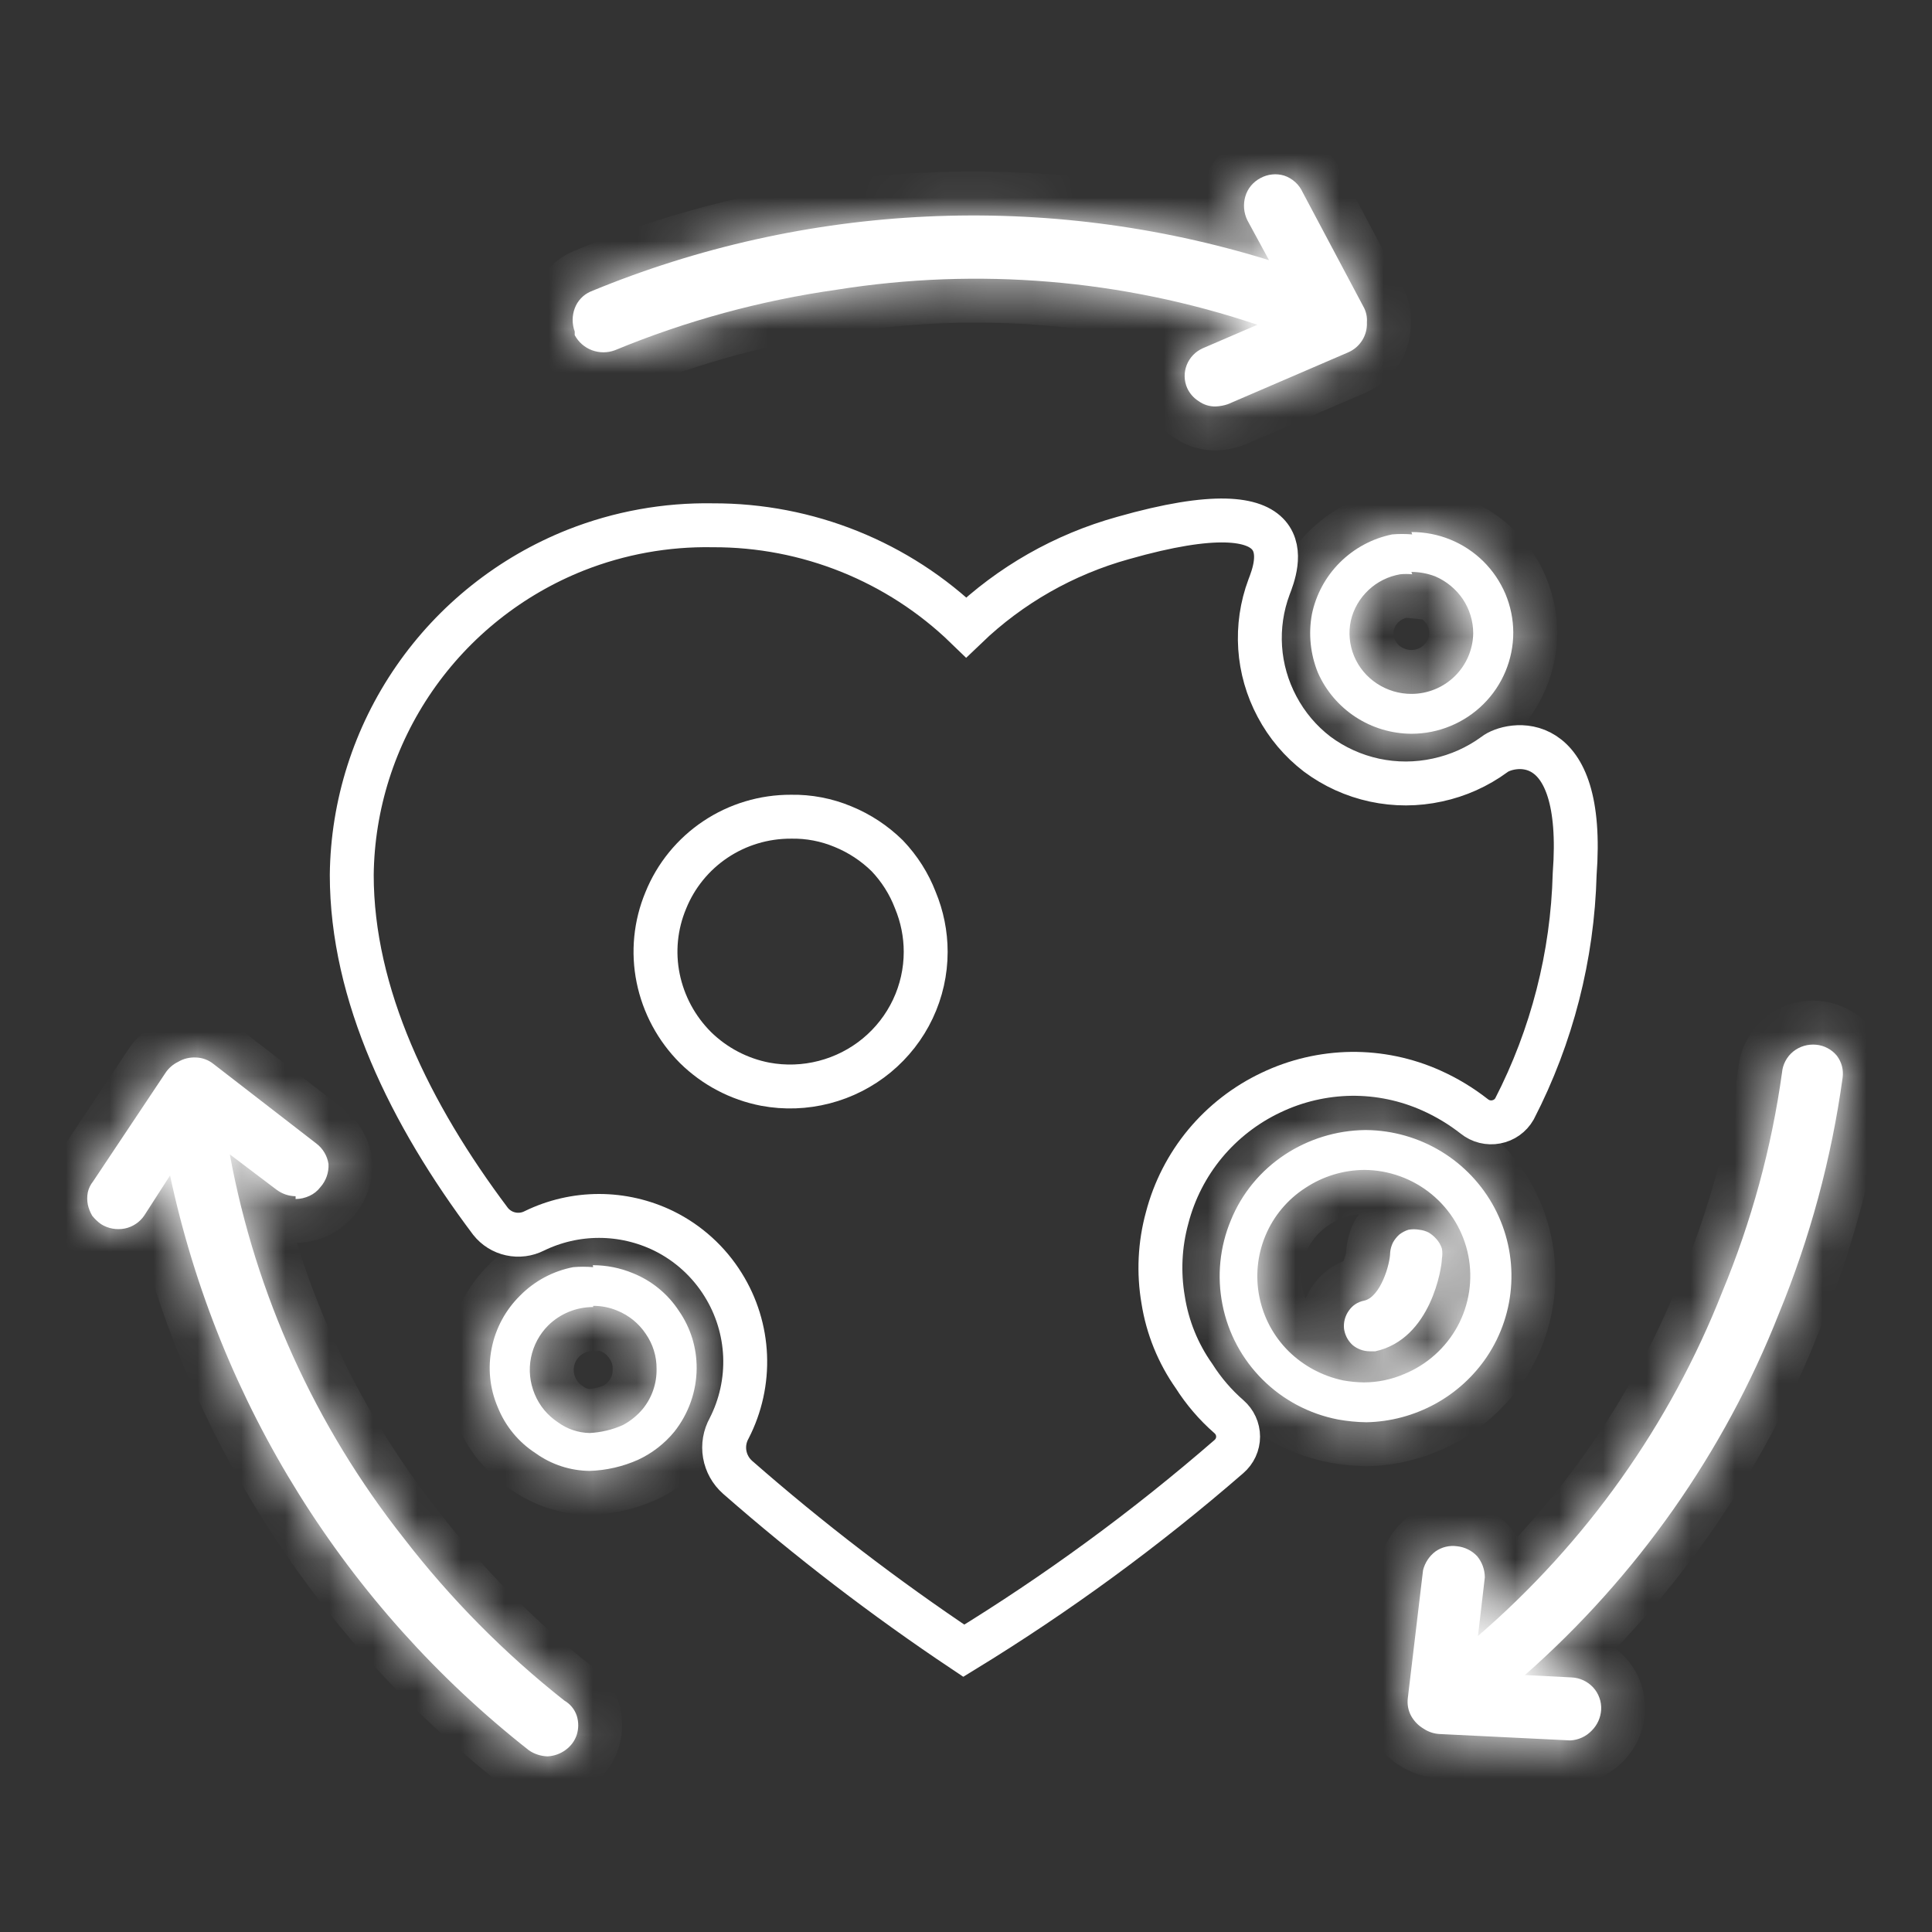
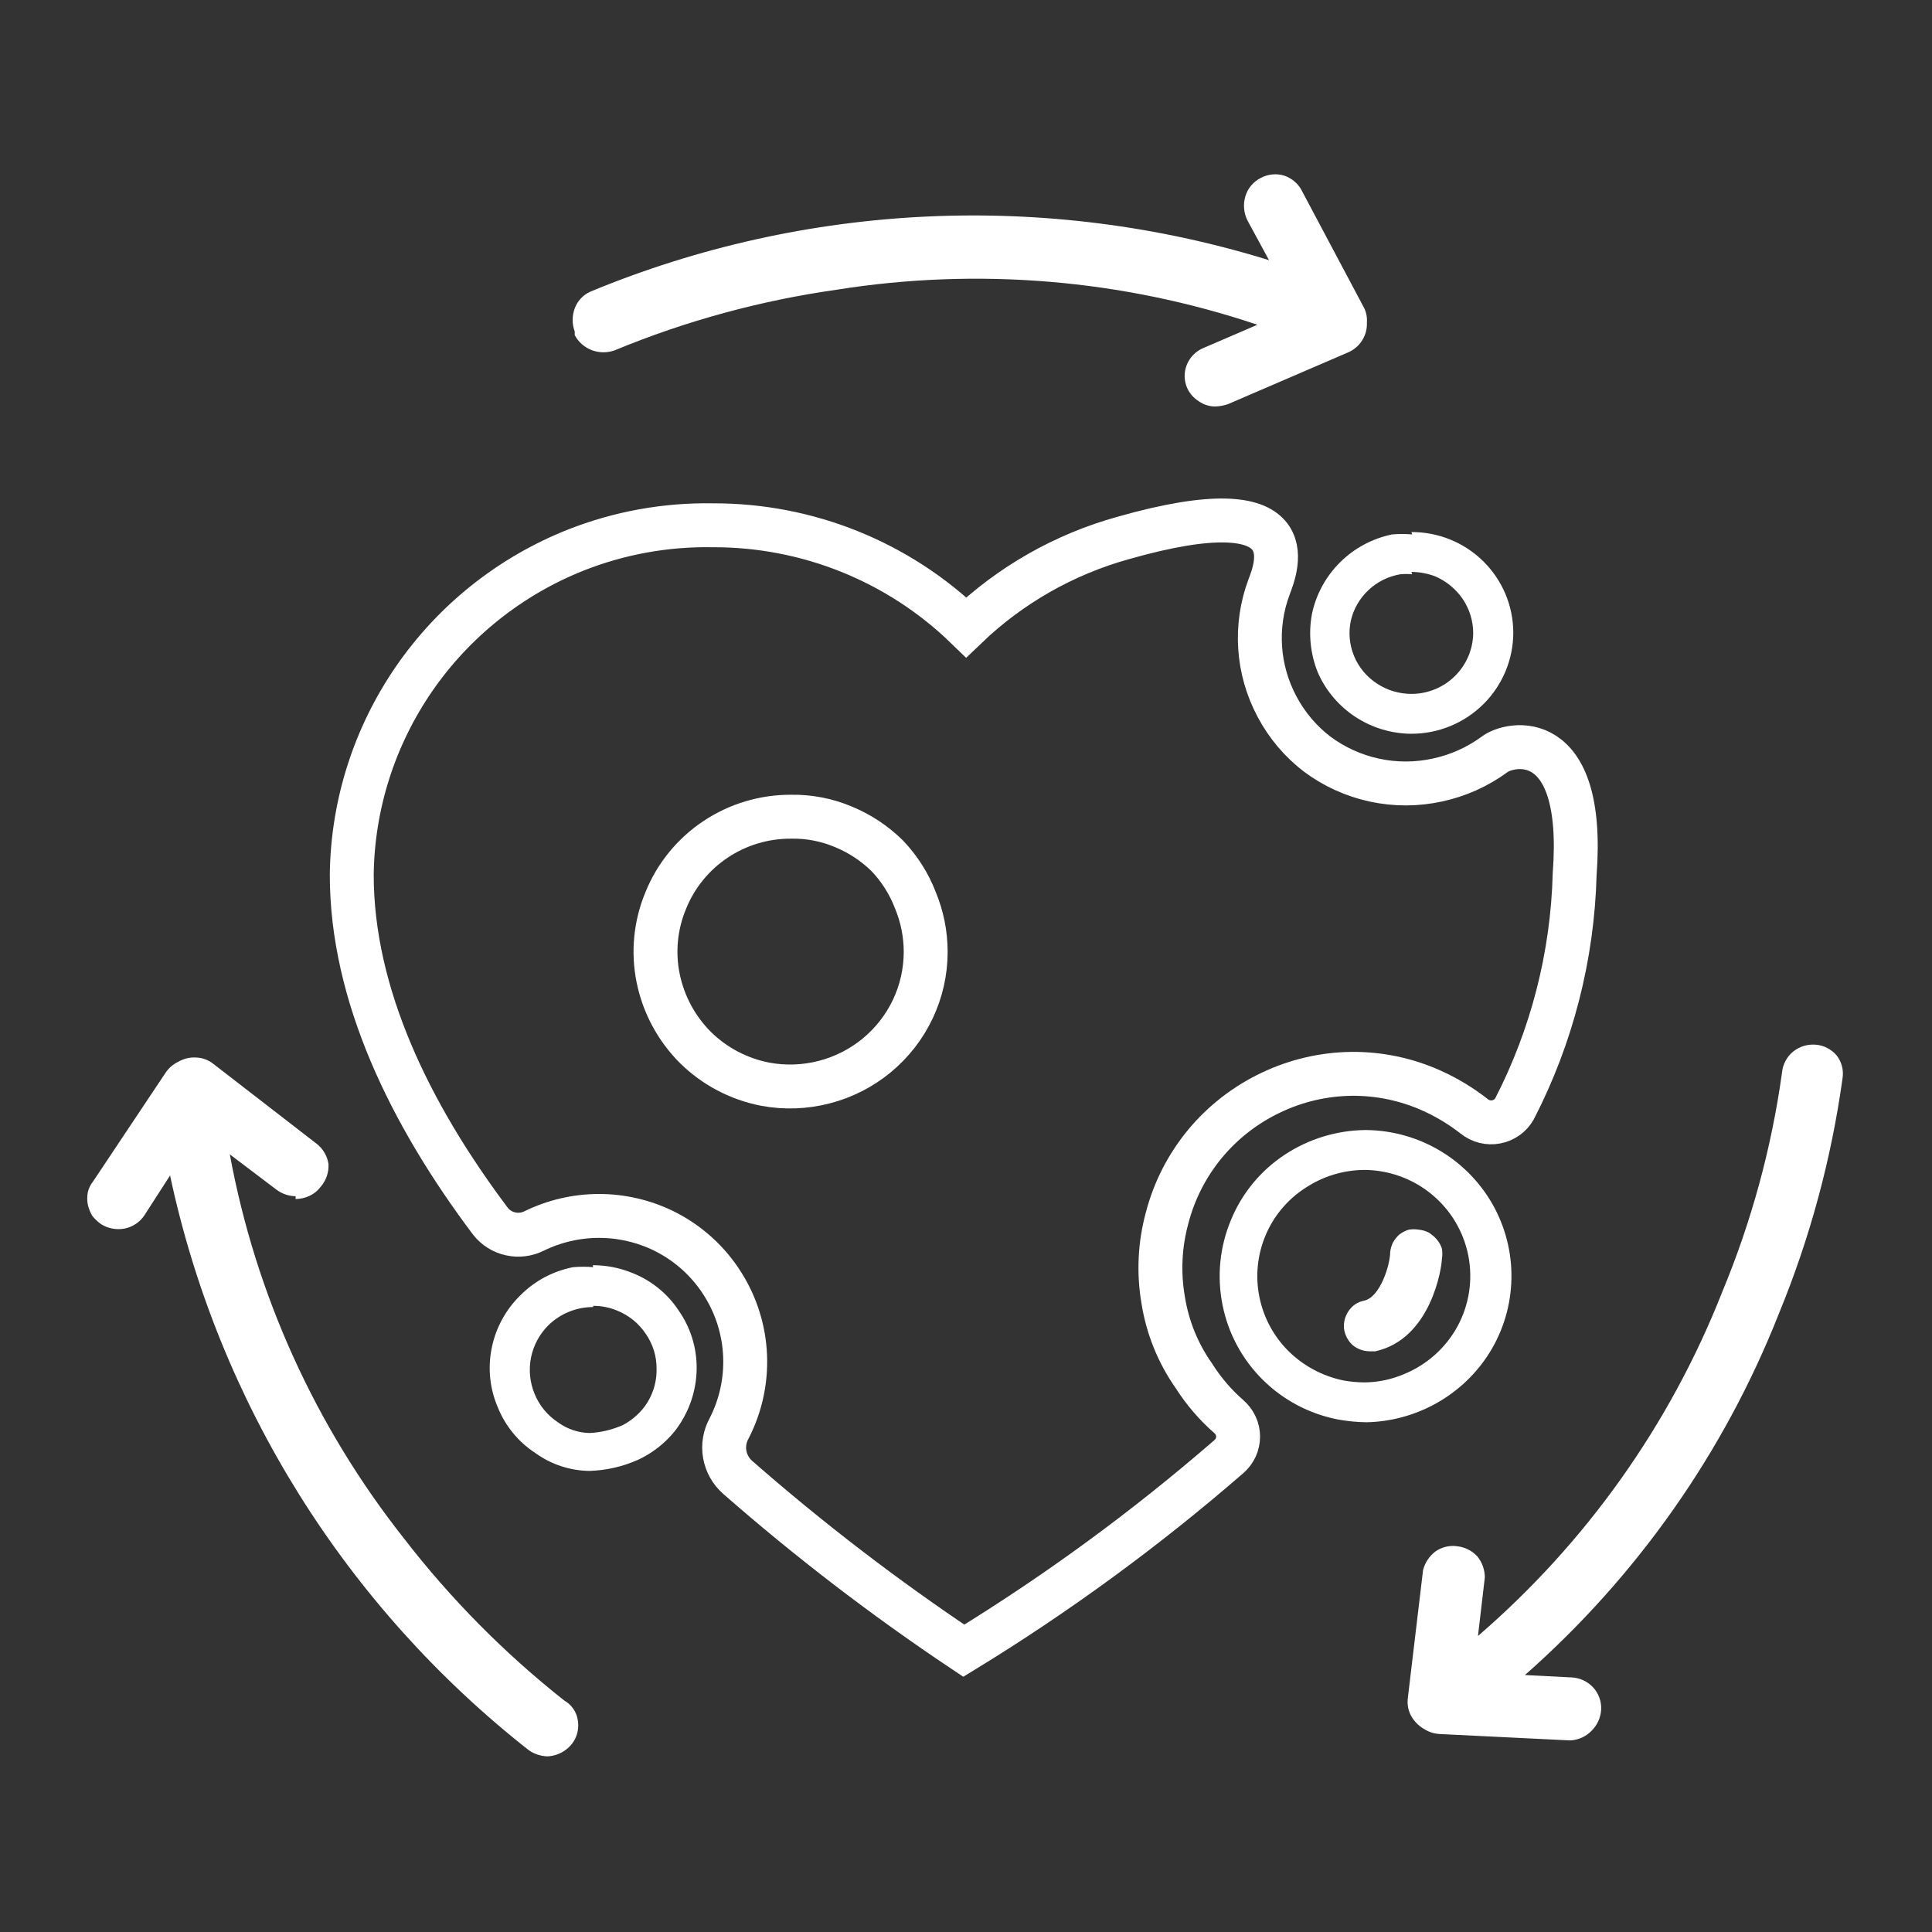
<svg xmlns="http://www.w3.org/2000/svg" width="44" height="44" viewBox="0 0 44 44" fill="none">
  <rect x="0" y="0" width="44" height="44" fill="#333333" stroke="none" />
  <mask id="path-1-inside-1_1681_2895" fill="white">
-     <path fill-rule="evenodd" clip-rule="evenodd" d="M13.089 7.632C13.173 7.79 13.312 7.912 13.481 7.976C13.649 8.039 13.834 8.039 14.003 7.977C15.624 7.306 17.325 6.843 19.063 6.597C22.272 6.087 25.558 6.361 28.636 7.396L27.394 7.931C27.226 8.005 27.094 8.142 27.027 8.312C26.96 8.482 26.964 8.672 27.038 8.839C27.095 8.963 27.187 9.067 27.303 9.139C27.414 9.218 27.549 9.26 27.686 9.257C27.783 9.253 27.878 9.235 27.969 9.203L30.71 8.022C30.841 7.964 30.951 7.868 31.026 7.746C31.101 7.625 31.137 7.484 31.13 7.341C31.14 7.215 31.111 7.088 31.048 6.978L29.668 4.381C29.628 4.293 29.571 4.213 29.498 4.147C29.426 4.082 29.341 4.031 29.248 4C29.159 3.973 29.066 3.963 28.973 3.973C28.881 3.982 28.791 4.01 28.709 4.054C28.626 4.097 28.552 4.156 28.492 4.228C28.432 4.299 28.388 4.383 28.362 4.472C28.308 4.653 28.325 4.847 28.408 5.017L28.901 5.925C23.824 4.354 18.353 4.608 13.445 6.642C13.363 6.679 13.289 6.731 13.228 6.797C13.167 6.862 13.12 6.939 13.089 7.023C13.026 7.193 13.026 7.38 13.089 7.55V7.632ZM32.683 13.125C32.511 13.06 32.328 13.026 32.144 13.025L32.162 13.079C32.071 13.07 31.979 13.07 31.888 13.079C31.617 13.126 31.366 13.25 31.167 13.438C30.967 13.625 30.827 13.867 30.765 14.132C30.706 14.403 30.732 14.685 30.838 14.941C30.944 15.197 31.125 15.415 31.358 15.567C31.591 15.721 31.864 15.803 32.144 15.803C32.514 15.803 32.869 15.658 33.132 15.4C33.395 15.142 33.546 14.791 33.551 14.423C33.551 14.145 33.468 13.873 33.313 13.642C33.157 13.414 32.938 13.234 32.683 13.125ZM31.705 12.171C31.857 12.158 32.01 12.158 32.162 12.171L32.144 12.117C32.447 12.116 32.748 12.174 33.029 12.288C33.31 12.402 33.565 12.571 33.781 12.783C33.996 12.996 34.167 13.248 34.285 13.526C34.402 13.805 34.463 14.103 34.464 14.405C34.464 15.016 34.22 15.603 33.785 16.035C33.349 16.468 32.759 16.711 32.144 16.711C31.692 16.709 31.25 16.576 30.873 16.33C30.495 16.083 30.197 15.733 30.015 15.322C29.843 14.899 29.795 14.436 29.878 13.987C29.971 13.54 30.193 13.13 30.518 12.807C30.843 12.484 31.256 12.263 31.705 12.171ZM29.732 27.052C30.13 26.789 30.596 26.647 31.074 26.644C31.633 26.648 32.173 26.844 32.604 27.198C33.037 27.554 33.332 28.048 33.44 28.596C33.547 29.144 33.461 29.712 33.195 30.204C32.928 30.695 32.499 31.08 31.979 31.293C31.691 31.417 31.38 31.482 31.066 31.483C30.907 31.482 30.748 31.466 30.591 31.438C30.122 31.34 29.69 31.11 29.349 30.775C29.008 30.438 28.776 30.007 28.682 29.538C28.587 29.07 28.635 28.584 28.819 28.142C29.005 27.695 29.323 27.315 29.732 27.052ZM31.084 25.736C30.433 25.745 29.799 25.941 29.257 26.299C28.708 26.662 28.281 27.18 28.033 27.788C27.779 28.396 27.712 29.066 27.841 29.713C27.968 30.36 28.286 30.954 28.755 31.42C29.223 31.886 29.821 32.202 30.472 32.328C30.686 32.367 30.903 32.388 31.121 32.391C31.664 32.38 32.197 32.238 32.674 31.979C33.151 31.72 33.558 31.351 33.861 30.902C34.195 30.405 34.387 29.827 34.418 29.23C34.449 28.632 34.317 28.038 34.037 27.509C33.756 26.98 33.337 26.536 32.824 26.224C32.311 25.912 31.722 25.743 31.121 25.736H31.084ZM32.719 28.224C32.667 28.163 32.605 28.111 32.537 28.07C32.468 28.035 32.394 28.013 32.317 28.006C32.239 27.992 32.158 27.992 32.08 28.006C32.004 28.029 31.933 28.066 31.87 28.115C31.811 28.167 31.762 28.229 31.724 28.297C31.689 28.368 31.667 28.445 31.66 28.524C31.66 28.787 31.441 29.541 31.066 29.622C30.996 29.635 30.929 29.662 30.869 29.701C30.81 29.74 30.759 29.791 30.719 29.849C30.634 29.968 30.595 30.113 30.609 30.258C30.628 30.4 30.695 30.532 30.801 30.63C30.911 30.723 31.05 30.774 31.194 30.775H31.322C32.6 30.494 32.838 28.851 32.838 28.669C32.852 28.591 32.852 28.511 32.838 28.433C32.812 28.356 32.772 28.285 32.719 28.224ZM13.509 29.74C13.698 29.739 13.884 29.776 14.058 29.849C14.322 29.956 14.548 30.139 14.706 30.376C14.869 30.61 14.956 30.889 14.953 31.175C14.959 31.504 14.85 31.826 14.642 32.083C14.516 32.235 14.361 32.362 14.185 32.455C13.946 32.561 13.689 32.623 13.427 32.636C13.167 32.63 12.915 32.545 12.706 32.391C12.468 32.234 12.283 32.01 12.176 31.747C12.067 31.485 12.038 31.197 12.093 30.919C12.149 30.641 12.285 30.386 12.486 30.185C12.759 29.917 13.126 29.767 13.509 29.767V29.74ZM13.509 28.859C13.358 28.846 13.205 28.846 13.053 28.859C12.594 28.948 12.174 29.173 11.847 29.504C11.515 29.83 11.289 30.247 11.198 30.703C11.106 31.154 11.154 31.623 11.335 32.046C11.508 32.479 11.811 32.847 12.203 33.099C12.56 33.355 12.988 33.494 13.427 33.499C13.809 33.487 14.184 33.401 14.533 33.245C14.851 33.097 15.132 32.88 15.355 32.609C15.684 32.195 15.864 31.684 15.866 31.157C15.868 30.693 15.728 30.24 15.464 29.858C15.211 29.47 14.845 29.169 14.414 28.996C14.124 28.876 13.814 28.814 13.5 28.814L13.509 28.859ZM9.198 35.034C10.259 36.409 11.486 37.65 12.852 38.729C12.986 38.806 13.086 38.928 13.135 39.074C13.18 39.216 13.18 39.368 13.135 39.51C13.089 39.649 12.999 39.77 12.879 39.855C12.76 39.943 12.617 39.993 12.468 40C12.318 39.995 12.172 39.948 12.048 39.864C7.87 36.581 4.978 31.95 3.873 26.771L3.288 27.679C3.237 27.756 3.171 27.822 3.094 27.873C3.017 27.925 2.931 27.961 2.84 27.979C2.654 28.015 2.462 27.98 2.301 27.879C2.226 27.825 2.158 27.761 2.1 27.688C2.054 27.609 2.02 27.523 2 27.434C1.982 27.341 1.982 27.246 2 27.153C2.02 27.063 2.061 26.979 2.119 26.907L3.772 24.429C3.843 24.324 3.941 24.239 4.055 24.184C4.179 24.11 4.322 24.076 4.466 24.084C4.61 24.089 4.747 24.14 4.859 24.229L7.207 26.045C7.355 26.158 7.453 26.324 7.481 26.508C7.492 26.701 7.426 26.89 7.298 27.035C7.233 27.12 7.149 27.189 7.051 27.234C6.951 27.281 6.842 27.306 6.732 27.307V27.243C6.577 27.241 6.427 27.19 6.302 27.098L5.234 26.29C5.821 29.481 7.182 32.482 9.198 35.034ZM41.624 23.872C41.706 23.915 41.778 23.975 41.836 24.047C41.889 24.118 41.928 24.198 41.95 24.284C41.972 24.37 41.976 24.459 41.964 24.547C41.709 26.392 41.221 28.198 40.511 29.922C39.265 33.079 37.283 35.898 34.729 38.148L35.789 38.202C35.977 38.21 36.154 38.291 36.282 38.429C36.345 38.497 36.394 38.577 36.425 38.665C36.457 38.752 36.47 38.845 36.465 38.937C36.455 39.115 36.38 39.283 36.254 39.41C36.126 39.546 35.949 39.628 35.761 39.637L32.783 39.491C32.656 39.484 32.533 39.443 32.427 39.373C32.304 39.302 32.203 39.198 32.135 39.074C32.07 38.951 32.045 38.812 32.062 38.674L32.409 35.76C32.452 35.59 32.551 35.439 32.692 35.333C32.835 35.232 33.012 35.19 33.185 35.215C33.36 35.233 33.522 35.314 33.642 35.442C33.754 35.578 33.815 35.748 33.816 35.923L33.66 37.258C36.125 35.132 38.034 32.443 39.223 29.422C39.888 27.822 40.346 26.144 40.584 24.428C40.592 24.335 40.619 24.245 40.663 24.162C40.707 24.079 40.767 24.006 40.84 23.947C40.987 23.83 41.173 23.775 41.361 23.793C41.453 23.801 41.543 23.828 41.624 23.872Z" />
-   </mask>
+     </mask>
  <path fill-rule="evenodd" clip-rule="evenodd" d="M13.089 7.632C13.173 7.79 13.312 7.912 13.481 7.976C13.649 8.039 13.834 8.039 14.003 7.977C15.624 7.306 17.325 6.843 19.063 6.597C22.272 6.087 25.558 6.361 28.636 7.396L27.394 7.931C27.226 8.005 27.094 8.142 27.027 8.312C26.96 8.482 26.964 8.672 27.038 8.839C27.095 8.963 27.187 9.067 27.303 9.139C27.414 9.218 27.549 9.26 27.686 9.257C27.783 9.253 27.878 9.235 27.969 9.203L30.71 8.022C30.841 7.964 30.951 7.868 31.026 7.746C31.101 7.625 31.137 7.484 31.13 7.341C31.14 7.215 31.111 7.088 31.048 6.978L29.668 4.381C29.628 4.293 29.571 4.213 29.498 4.147C29.426 4.082 29.341 4.031 29.248 4C29.159 3.973 29.066 3.963 28.973 3.973C28.881 3.982 28.791 4.01 28.709 4.054C28.626 4.097 28.552 4.156 28.492 4.228C28.432 4.299 28.388 4.383 28.362 4.472C28.308 4.653 28.325 4.847 28.408 5.017L28.901 5.925C23.824 4.354 18.353 4.608 13.445 6.642C13.363 6.679 13.289 6.731 13.228 6.797C13.167 6.862 13.12 6.939 13.089 7.023C13.026 7.193 13.026 7.38 13.089 7.55V7.632ZM32.683 13.125C32.511 13.06 32.328 13.026 32.144 13.025L32.162 13.079C32.071 13.07 31.979 13.07 31.888 13.079C31.617 13.126 31.366 13.25 31.167 13.438C30.967 13.625 30.827 13.867 30.765 14.132C30.706 14.403 30.732 14.685 30.838 14.941C30.944 15.197 31.125 15.415 31.358 15.567C31.591 15.721 31.864 15.803 32.144 15.803C32.514 15.803 32.869 15.658 33.132 15.4C33.395 15.142 33.546 14.791 33.551 14.423C33.551 14.145 33.468 13.873 33.313 13.642C33.157 13.414 32.938 13.234 32.683 13.125ZM31.705 12.171C31.857 12.158 32.01 12.158 32.162 12.171L32.144 12.117C32.447 12.116 32.748 12.174 33.029 12.288C33.31 12.402 33.565 12.571 33.781 12.783C33.996 12.996 34.167 13.248 34.285 13.526C34.402 13.805 34.463 14.103 34.464 14.405C34.464 15.016 34.22 15.603 33.785 16.035C33.349 16.468 32.759 16.711 32.144 16.711C31.692 16.709 31.25 16.576 30.873 16.33C30.495 16.083 30.197 15.733 30.015 15.322C29.843 14.899 29.795 14.436 29.878 13.987C29.971 13.54 30.193 13.13 30.518 12.807C30.843 12.484 31.256 12.263 31.705 12.171ZM29.732 27.052C30.13 26.789 30.596 26.647 31.074 26.644C31.633 26.648 32.173 26.844 32.604 27.198C33.037 27.554 33.332 28.048 33.44 28.596C33.547 29.144 33.461 29.712 33.195 30.204C32.928 30.695 32.499 31.08 31.979 31.293C31.691 31.417 31.38 31.482 31.066 31.483C30.907 31.482 30.748 31.466 30.591 31.438C30.122 31.34 29.69 31.11 29.349 30.775C29.008 30.438 28.776 30.007 28.682 29.538C28.587 29.07 28.635 28.584 28.819 28.142C29.005 27.695 29.323 27.315 29.732 27.052ZM31.084 25.736C30.433 25.745 29.799 25.941 29.257 26.299C28.708 26.662 28.281 27.18 28.033 27.788C27.779 28.396 27.712 29.066 27.841 29.713C27.968 30.36 28.286 30.954 28.755 31.42C29.223 31.886 29.821 32.202 30.472 32.328C30.686 32.367 30.903 32.388 31.121 32.391C31.664 32.38 32.197 32.238 32.674 31.979C33.151 31.72 33.558 31.351 33.861 30.902C34.195 30.405 34.387 29.827 34.418 29.23C34.449 28.632 34.317 28.038 34.037 27.509C33.756 26.98 33.337 26.536 32.824 26.224C32.311 25.912 31.722 25.743 31.121 25.736H31.084ZM32.719 28.224C32.667 28.163 32.605 28.111 32.537 28.07C32.468 28.035 32.394 28.013 32.317 28.006C32.239 27.992 32.158 27.992 32.08 28.006C32.004 28.029 31.933 28.066 31.87 28.115C31.811 28.167 31.762 28.229 31.724 28.297C31.689 28.368 31.667 28.445 31.66 28.524C31.66 28.787 31.441 29.541 31.066 29.622C30.996 29.635 30.929 29.662 30.869 29.701C30.81 29.74 30.759 29.791 30.719 29.849C30.634 29.968 30.595 30.113 30.609 30.258C30.628 30.4 30.695 30.532 30.801 30.63C30.911 30.723 31.05 30.774 31.194 30.775H31.322C32.6 30.494 32.838 28.851 32.838 28.669C32.852 28.591 32.852 28.511 32.838 28.433C32.812 28.356 32.772 28.285 32.719 28.224ZM13.509 29.74C13.698 29.739 13.884 29.776 14.058 29.849C14.322 29.956 14.548 30.139 14.706 30.376C14.869 30.61 14.956 30.889 14.953 31.175C14.959 31.504 14.85 31.826 14.642 32.083C14.516 32.235 14.361 32.362 14.185 32.455C13.946 32.561 13.689 32.623 13.427 32.636C13.167 32.63 12.915 32.545 12.706 32.391C12.468 32.234 12.283 32.01 12.176 31.747C12.067 31.485 12.038 31.197 12.093 30.919C12.149 30.641 12.285 30.386 12.486 30.185C12.759 29.917 13.126 29.767 13.509 29.767V29.74ZM13.509 28.859C13.358 28.846 13.205 28.846 13.053 28.859C12.594 28.948 12.174 29.173 11.847 29.504C11.515 29.83 11.289 30.247 11.198 30.703C11.106 31.154 11.154 31.623 11.335 32.046C11.508 32.479 11.811 32.847 12.203 33.099C12.56 33.355 12.988 33.494 13.427 33.499C13.809 33.487 14.184 33.401 14.533 33.245C14.851 33.097 15.132 32.88 15.355 32.609C15.684 32.195 15.864 31.684 15.866 31.157C15.868 30.693 15.728 30.24 15.464 29.858C15.211 29.47 14.845 29.169 14.414 28.996C14.124 28.876 13.814 28.814 13.5 28.814L13.509 28.859ZM9.198 35.034C10.259 36.409 11.486 37.65 12.852 38.729C12.986 38.806 13.086 38.928 13.135 39.074C13.18 39.216 13.18 39.368 13.135 39.51C13.089 39.649 12.999 39.77 12.879 39.855C12.76 39.943 12.617 39.993 12.468 40C12.318 39.995 12.172 39.948 12.048 39.864C7.87 36.581 4.978 31.95 3.873 26.771L3.288 27.679C3.237 27.756 3.171 27.822 3.094 27.873C3.017 27.925 2.931 27.961 2.84 27.979C2.654 28.015 2.462 27.98 2.301 27.879C2.226 27.825 2.158 27.761 2.1 27.688C2.054 27.609 2.02 27.523 2 27.434C1.982 27.341 1.982 27.246 2 27.153C2.02 27.063 2.061 26.979 2.119 26.907L3.772 24.429C3.843 24.324 3.941 24.239 4.055 24.184C4.179 24.11 4.322 24.076 4.466 24.084C4.61 24.089 4.747 24.14 4.859 24.229L7.207 26.045C7.355 26.158 7.453 26.324 7.481 26.508C7.492 26.701 7.426 26.89 7.298 27.035C7.233 27.12 7.149 27.189 7.051 27.234C6.951 27.281 6.842 27.306 6.732 27.307V27.243C6.577 27.241 6.427 27.19 6.302 27.098L5.234 26.29C5.821 29.481 7.182 32.482 9.198 35.034ZM41.624 23.872C41.706 23.915 41.778 23.975 41.836 24.047C41.889 24.118 41.928 24.198 41.95 24.284C41.972 24.37 41.976 24.459 41.964 24.547C41.709 26.392 41.221 28.198 40.511 29.922C39.265 33.079 37.283 35.898 34.729 38.148L35.789 38.202C35.977 38.21 36.154 38.291 36.282 38.429C36.345 38.497 36.394 38.577 36.425 38.665C36.457 38.752 36.47 38.845 36.465 38.937C36.455 39.115 36.38 39.283 36.254 39.41C36.126 39.546 35.949 39.628 35.761 39.637L32.783 39.491C32.656 39.484 32.533 39.443 32.427 39.373C32.304 39.302 32.203 39.198 32.135 39.074C32.07 38.951 32.045 38.812 32.062 38.674L32.409 35.76C32.452 35.59 32.551 35.439 32.692 35.333C32.835 35.232 33.012 35.19 33.185 35.215C33.36 35.233 33.522 35.314 33.642 35.442C33.754 35.578 33.815 35.748 33.816 35.923L33.66 37.258C36.125 35.132 38.034 32.443 39.223 29.422C39.888 27.822 40.346 26.144 40.584 24.428C40.592 24.335 40.619 24.245 40.663 24.162C40.707 24.079 40.767 24.006 40.84 23.947C40.987 23.83 41.173 23.775 41.361 23.793C41.453 23.801 41.543 23.828 41.624 23.872Z" fill="white" />
  <path d="M13.481 7.976L13.834 7.04L13.834 7.04L13.481 7.976ZM13.089 7.632H12.089V7.881L12.206 8.101L13.089 7.632ZM14.003 7.977L14.351 8.914L14.368 8.908L14.385 8.901L14.003 7.977ZM19.063 6.597L19.203 7.587L19.212 7.586L19.22 7.584L19.063 6.597ZM28.636 7.396L29.032 8.314L31.43 7.28L28.955 6.448L28.636 7.396ZM27.394 7.931L26.998 7.013L26.993 7.015L27.394 7.931ZM27.038 8.839L26.122 9.242L26.126 9.251L26.13 9.26L27.038 8.839ZM27.303 9.139L27.881 8.323L27.857 8.306L27.832 8.291L27.303 9.139ZM27.686 9.257L27.705 10.257L27.717 10.257L27.729 10.256L27.686 9.257ZM27.969 9.203L28.3 10.146L28.333 10.135L28.365 10.121L27.969 9.203ZM30.71 8.022L31.105 8.941L31.117 8.936L30.71 8.022ZM31.13 7.341L30.133 7.265L30.128 7.328L30.131 7.391L31.13 7.341ZM31.048 6.978L30.165 7.447L30.172 7.462L30.18 7.476L31.048 6.978ZM29.668 4.381L28.756 4.791L28.77 4.821L28.785 4.85L29.668 4.381ZM29.498 4.147L28.826 4.888V4.888L29.498 4.147ZM29.248 4L29.57 3.053L29.556 3.048L29.542 3.044L29.248 4ZM28.973 3.973L29.074 4.968L29.074 4.968L28.973 3.973ZM28.709 4.054L29.161 4.947L29.175 4.94L29.188 4.932L28.709 4.054ZM28.362 4.472L29.32 4.758L29.322 4.751L28.362 4.472ZM28.408 5.017L27.51 5.458L27.519 5.476L27.529 5.494L28.408 5.017ZM28.901 5.925L28.606 6.88L30.953 7.606L29.78 5.447L28.901 5.925ZM13.445 6.642L13.063 5.718L13.052 5.723L13.041 5.728L13.445 6.642ZM13.089 7.023L14.026 7.375L14.03 7.363L13.089 7.023ZM13.089 7.55H14.089V7.369L14.026 7.199L13.089 7.55ZM32.144 13.025L32.152 12.025L30.75 12.014L31.196 13.343L32.144 13.025ZM32.683 13.125L33.077 12.205L33.056 12.196L33.034 12.188L32.683 13.125ZM32.162 13.079L32.065 14.074L33.601 14.225L33.11 12.761L32.162 13.079ZM31.888 13.079L31.791 12.084L31.755 12.088L31.719 12.094L31.888 13.079ZM31.167 13.438L30.483 12.708L30.483 12.708L31.167 13.438ZM30.765 14.132L29.791 13.904L29.789 13.913L29.787 13.922L30.765 14.132ZM31.358 15.567L31.91 14.733L31.903 14.729L31.358 15.567ZM32.144 15.803L32.144 14.803H32.143L32.144 15.803ZM33.132 15.4L32.432 14.686L32.432 14.686L33.132 15.4ZM33.551 14.423L34.551 14.436L34.551 14.423L33.551 14.423ZM33.313 13.642L34.144 13.085L34.139 13.078L33.313 13.642ZM32.162 12.171L32.074 13.167L33.596 13.303L33.11 11.853L32.162 12.171ZM31.705 12.171L31.617 11.175L31.561 11.18L31.505 11.191L31.705 12.171ZM32.144 12.117L32.14 11.117L30.756 11.122L31.196 12.435L32.144 12.117ZM33.781 12.783L34.483 12.071L34.483 12.071L33.781 12.783ZM34.285 13.526L35.206 13.138L35.206 13.138L34.285 13.526ZM34.464 14.405H35.464L35.464 14.401L34.464 14.405ZM33.785 16.035L34.489 16.745V16.745L33.785 16.035ZM32.144 16.711L32.139 17.711H32.144V16.711ZM30.015 15.322L29.09 15.701L29.095 15.713L29.101 15.726L30.015 15.322ZM29.878 13.987L28.899 13.785L28.897 13.794L28.895 13.804L29.878 13.987ZM30.518 12.807L31.223 13.516V13.516L30.518 12.807ZM31.074 26.644L31.081 25.644L31.074 25.644L31.067 25.644L31.074 26.644ZM29.732 27.052L30.273 27.894L30.279 27.89L30.285 27.886L29.732 27.052ZM32.604 27.198L33.239 26.426L32.604 27.198ZM33.195 30.204L32.315 29.727L32.315 29.727L33.195 30.204ZM31.979 31.293L31.601 30.367L31.593 30.37L31.584 30.374L31.979 31.293ZM31.066 31.483L31.056 32.483L31.064 32.483L31.071 32.483L31.066 31.483ZM30.591 31.438L30.387 32.417L30.399 32.419L30.411 32.422L30.591 31.438ZM29.349 30.775L28.645 31.485L28.649 31.489L29.349 30.775ZM28.682 29.538L27.701 29.736L28.682 29.538ZM28.819 28.142L29.742 28.526L29.742 28.526L28.819 28.142ZM29.257 26.299L29.808 27.133L29.809 27.133L29.257 26.299ZM31.084 25.736V24.736H31.077L31.07 24.736L31.084 25.736ZM28.033 27.788L28.956 28.174L28.959 28.166L28.033 27.788ZM27.841 29.713L28.823 29.521L28.822 29.516L27.841 29.713ZM28.755 31.42L29.459 30.711L29.459 30.711L28.755 31.42ZM30.472 32.328L30.283 33.309L30.292 33.311L30.472 32.328ZM31.121 32.391L31.106 33.391L31.124 33.391L31.142 33.391L31.121 32.391ZM32.674 31.979L33.151 32.858L33.151 32.858L32.674 31.979ZM33.861 30.902L34.69 31.462L34.692 31.459L33.861 30.902ZM34.037 27.509L33.153 27.977L33.153 27.977L34.037 27.509ZM32.824 26.224L32.304 27.078V27.078L32.824 26.224ZM31.121 25.736L31.133 24.736H31.121V25.736ZM32.537 28.07L33.052 27.212L33.021 27.194L32.989 27.178L32.537 28.07ZM32.719 28.224L33.479 27.574L33.479 27.573L32.719 28.224ZM32.317 28.006L32.143 28.991L32.182 28.998L32.222 29.002L32.317 28.006ZM32.08 28.006L31.905 27.021L31.845 27.032L31.786 27.05L32.08 28.006ZM31.87 28.115L31.257 27.325L31.23 27.346L31.204 27.369L31.87 28.115ZM31.724 28.297L30.852 27.806L30.838 27.831L30.826 27.856L31.724 28.297ZM31.66 28.524L30.664 28.431L30.66 28.477V28.524H31.66ZM31.066 29.622L31.25 30.605L31.265 30.602L31.279 30.599L31.066 29.622ZM30.869 29.701L31.417 30.538L31.417 30.538L30.869 29.701ZM30.719 29.849L31.53 30.434L31.538 30.422L31.546 30.411L30.719 29.849ZM30.609 30.258L29.614 30.358L29.616 30.372L29.617 30.386L30.609 30.258ZM30.801 30.63L30.12 31.363L30.137 31.378L30.155 31.393L30.801 30.63ZM31.194 30.775L31.187 31.775H31.194V30.775ZM31.322 30.775V31.775H31.43L31.537 31.752L31.322 30.775ZM32.838 28.669L31.853 28.497L31.838 28.582V28.669H32.838ZM32.838 28.433L33.823 28.261L33.81 28.185L33.785 28.112L32.838 28.433ZM14.058 29.849L13.671 30.772L13.684 30.777L14.058 29.849ZM13.509 29.74L13.506 28.74L12.509 28.744V29.74H13.509ZM14.706 30.376L13.874 30.931L13.88 30.939L13.885 30.947L14.706 30.376ZM14.953 31.175L13.953 31.165L13.953 31.18L13.953 31.195L14.953 31.175ZM14.642 32.083L15.412 32.721L15.421 32.71L14.642 32.083ZM14.185 32.455L14.59 33.369L14.624 33.355L14.656 33.337L14.185 32.455ZM13.427 32.636L13.403 33.636L13.442 33.637L13.481 33.635L13.427 32.636ZM12.706 32.391L13.296 31.584L13.276 31.57L13.256 31.556L12.706 32.391ZM12.176 31.747L13.102 31.369L13.099 31.362L12.176 31.747ZM12.093 30.919L11.112 30.724L11.112 30.724L12.093 30.919ZM12.486 30.185L11.785 29.472L11.78 29.477L12.486 30.185ZM13.509 29.767L13.509 30.767L14.509 30.768V29.767H13.509ZM13.053 28.859L12.962 27.864L12.912 27.868L12.864 27.878L13.053 28.859ZM13.509 28.859L13.418 29.855L14.755 29.977L14.49 28.662L13.509 28.859ZM11.847 29.504L12.547 30.218L12.553 30.212L12.559 30.206L11.847 29.504ZM11.198 30.703L12.178 30.904L12.179 30.898L11.198 30.703ZM11.335 32.046L12.265 31.677L12.26 31.664L12.255 31.652L11.335 32.046ZM12.203 33.099L12.785 32.286L12.765 32.272L12.745 32.259L12.203 33.099ZM13.427 33.499L13.416 34.499L13.438 34.499L13.459 34.498L13.427 33.499ZM14.533 33.245L14.941 34.158L14.952 34.152L14.533 33.245ZM15.355 32.609L16.128 33.244L16.133 33.238L16.137 33.231L15.355 32.609ZM15.866 31.157L16.866 31.161L16.866 31.161L15.866 31.157ZM15.464 29.858L14.627 30.404L14.634 30.415L14.641 30.426L15.464 29.858ZM14.414 28.996L14.032 29.92L14.04 29.923L14.414 28.996ZM13.5 28.814L13.501 27.814L12.279 27.813L12.52 29.011L13.5 28.814ZM12.852 38.729L12.232 39.514L12.29 39.56L12.354 39.596L12.852 38.729ZM9.198 35.034L9.99 34.423L9.983 34.414L9.198 35.034ZM13.135 39.074L14.087 38.768L14.083 38.757L13.135 39.074ZM13.135 39.51L14.084 39.825L14.087 39.815L13.135 39.51ZM12.879 39.855L12.3 39.039L12.293 39.044L12.287 39.049L12.879 39.855ZM12.468 40L12.435 40.999L12.475 41.001L12.514 40.999L12.468 40ZM12.048 39.864L11.43 40.65L11.458 40.672L11.488 40.693L12.048 39.864ZM3.873 26.771L4.851 26.562L4.344 24.192L3.032 26.23L3.873 26.771ZM3.288 27.679L4.12 28.233L4.125 28.227L4.129 28.221L3.288 27.679ZM3.094 27.873L2.538 27.042L2.538 27.042L3.094 27.873ZM2.84 27.979L3.033 28.96L3.037 28.959L2.84 27.979ZM2.301 27.879L1.72 28.692L1.744 28.71L1.769 28.726L2.301 27.879ZM2.1 27.688L1.237 28.192L1.273 28.255L1.318 28.312L2.1 27.688ZM2 27.434L1.019 27.627L1.022 27.642L1.025 27.657L2 27.434ZM2 27.153L1.024 26.933L1.021 26.947L1.019 26.96L2 27.153ZM2.119 26.907L2.896 27.537L2.925 27.501L2.951 27.462L2.119 26.907ZM3.772 24.429L2.945 23.866L2.94 23.874L3.772 24.429ZM4.055 24.184L4.494 25.082L4.53 25.065L4.565 25.044L4.055 24.184ZM4.466 24.084L4.409 25.082L4.419 25.083L4.43 25.083L4.466 24.084ZM4.859 24.229L4.236 25.011L4.242 25.016L4.247 25.02L4.859 24.229ZM7.207 26.045L6.595 26.836L6.6 26.84L7.207 26.045ZM7.481 26.508L8.479 26.451L8.476 26.405L8.47 26.36L7.481 26.508ZM7.298 27.035L6.548 26.373L6.524 26.401L6.501 26.43L7.298 27.035ZM7.051 27.234L7.473 28.141L7.478 28.139L7.051 27.234ZM6.732 27.307H5.732V28.319L6.744 28.307L6.732 27.307ZM6.732 27.243H7.732V26.26L6.748 26.244L6.732 27.243ZM6.302 27.098L5.699 27.896L5.708 27.902L6.302 27.098ZM5.234 26.29L5.837 25.492L3.784 23.941L4.25 26.471L5.234 26.29ZM41.836 24.047L42.634 23.445L42.625 23.434L42.616 23.422L41.836 24.047ZM41.624 23.872L41.153 24.753L41.153 24.753L41.624 23.872ZM41.95 24.284L42.918 24.036V24.036L41.95 24.284ZM41.964 24.547L40.974 24.402L40.973 24.41L41.964 24.547ZM40.511 29.922L39.587 29.541L39.584 29.547L39.581 29.555L40.511 29.922ZM34.729 38.148L34.068 37.397L32.225 39.02L34.678 39.146L34.729 38.148ZM35.789 38.202L35.737 39.201L35.747 39.201L35.789 38.202ZM36.282 38.429L37.015 37.749L37.014 37.748L36.282 38.429ZM36.425 38.665L37.366 38.327L37.366 38.327L36.425 38.665ZM36.465 38.937L35.466 38.878L35.466 38.884L36.465 38.937ZM36.254 39.41L35.545 38.704L35.535 38.715L35.526 38.725L36.254 39.41ZM35.761 39.637L35.712 40.635L35.76 40.638L35.808 40.635L35.761 39.637ZM32.783 39.491L32.725 40.49L32.735 40.49L32.783 39.491ZM32.427 39.373L32.977 38.538L32.953 38.522L32.928 38.508L32.427 39.373ZM32.135 39.074L31.25 39.54L31.257 39.552L32.135 39.074ZM32.062 38.674L33.054 38.797L33.055 38.792L32.062 38.674ZM32.409 35.76L31.439 35.515L31.423 35.578L31.416 35.641L32.409 35.76ZM32.692 35.333L32.117 34.515L32.103 34.525L32.089 34.535L32.692 35.333ZM33.185 35.215L33.044 36.205L33.061 36.207L33.079 36.209L33.185 35.215ZM33.642 35.442L34.414 34.806L34.393 34.781L34.371 34.758L33.642 35.442ZM33.816 35.923L34.809 36.039L34.816 35.98L34.816 35.921L33.816 35.923ZM33.66 37.258L32.667 37.142L32.37 39.691L34.313 38.015L33.66 37.258ZM39.223 29.422L38.3 29.038L38.296 29.047L38.293 29.056L39.223 29.422ZM40.584 24.428L41.575 24.566L41.578 24.541L41.58 24.515L40.584 24.428ZM40.663 24.162L41.546 24.631L41.546 24.631L40.663 24.162ZM40.84 23.947L40.217 23.165L40.21 23.171L40.84 23.947ZM41.361 23.793L41.265 24.788L41.272 24.789L41.361 23.793ZM13.834 7.04C13.892 7.062 13.942 7.105 13.972 7.162L12.206 8.101C12.405 8.475 12.733 8.762 13.127 8.911L13.834 7.04ZM13.654 7.04C13.712 7.018 13.776 7.018 13.834 7.04L13.127 8.911C13.521 9.06 13.957 9.061 14.351 8.914L13.654 7.04ZM18.923 5.607C17.102 5.864 15.32 6.35 13.621 7.053L14.385 8.901C15.929 8.262 17.548 7.821 19.203 7.587L18.923 5.607ZM28.955 6.448C25.723 5.362 22.275 5.074 18.906 5.609L19.22 7.584C22.27 7.1 25.392 7.361 28.318 8.344L28.955 6.448ZM27.79 8.85L29.032 8.314L28.24 6.477L26.998 7.013L27.79 8.85ZM27.958 8.677C27.927 8.755 27.868 8.815 27.795 8.847L26.993 7.015C26.583 7.195 26.26 7.529 26.096 7.947L27.958 8.677ZM27.953 8.437C27.987 8.513 27.988 8.6 27.958 8.677L26.096 7.947C25.932 8.365 25.942 8.831 26.122 9.242L27.953 8.437ZM27.832 8.291C27.881 8.321 27.92 8.365 27.945 8.419L26.13 9.26C26.27 9.56 26.493 9.813 26.773 9.987L27.832 8.291ZM27.667 8.257C27.743 8.256 27.818 8.279 27.881 8.323L26.724 9.955C27.011 10.158 27.355 10.264 27.705 10.257L27.667 8.257ZM27.638 8.259C27.64 8.258 27.642 8.258 27.643 8.258L27.729 10.256C27.924 10.248 28.116 10.211 28.3 10.146L27.638 8.259ZM30.314 7.104L27.574 8.284L28.365 10.121L31.105 8.941L30.314 7.104ZM30.175 7.221C30.206 7.171 30.251 7.132 30.303 7.109L31.117 8.936C31.431 8.796 31.696 8.565 31.877 8.271L30.175 7.221ZM30.131 7.391C30.128 7.331 30.144 7.271 30.175 7.221L31.877 8.271C32.058 7.978 32.146 7.637 32.129 7.292L30.131 7.391ZM30.18 7.476C30.144 7.412 30.127 7.339 30.133 7.265L32.127 7.418C32.152 7.091 32.078 6.764 31.915 6.48L30.18 7.476ZM28.785 4.85L30.165 7.447L31.931 6.509L30.552 3.912L28.785 4.85ZM28.826 4.888C28.797 4.861 28.773 4.828 28.756 4.791L30.581 3.971C30.484 3.757 30.344 3.565 30.17 3.407L28.826 4.888ZM28.927 4.947C28.89 4.934 28.856 4.914 28.826 4.888L30.17 3.407C29.996 3.249 29.792 3.129 29.57 3.053L28.927 4.947ZM29.074 4.968C29.034 4.972 28.993 4.968 28.955 4.956L29.542 3.044C29.325 2.978 29.098 2.955 28.873 2.978L29.074 4.968ZM29.188 4.932C29.153 4.952 29.114 4.964 29.074 4.968L28.873 2.978C28.648 3.001 28.429 3.068 28.23 3.177L29.188 4.932ZM29.261 4.867C29.233 4.9 29.199 4.927 29.161 4.947L28.258 3.162C28.052 3.266 27.87 3.411 27.723 3.588L29.261 4.867ZM29.322 4.751C29.31 4.794 29.289 4.833 29.261 4.867L27.723 3.588C27.576 3.766 27.466 3.971 27.402 4.193L29.322 4.751ZM29.305 4.576C29.333 4.632 29.339 4.697 29.32 4.758L27.404 4.186C27.278 4.609 27.316 5.063 27.51 5.458L29.305 4.576ZM29.78 5.447L29.287 4.54L27.529 5.494L28.022 6.402L29.78 5.447ZM13.828 7.566C18.52 5.621 23.751 5.379 28.606 6.88L29.197 4.97C23.897 3.33 18.186 3.595 13.063 5.718L13.828 7.566ZM13.959 7.479C13.928 7.512 13.891 7.539 13.85 7.557L13.041 5.728C12.836 5.818 12.651 5.95 12.497 6.114L13.959 7.479ZM14.03 7.363C14.014 7.407 13.99 7.446 13.959 7.479L12.497 6.114C12.344 6.278 12.225 6.472 12.149 6.684L14.03 7.363ZM14.026 7.199C14.047 7.255 14.047 7.318 14.026 7.375L12.153 6.672C12.004 7.068 12.004 7.505 12.153 7.901L14.026 7.199ZM14.089 7.632V7.55H12.089V7.632H14.089ZM32.136 14.025C32.203 14.025 32.269 14.037 32.332 14.061L33.034 12.188C32.752 12.082 32.453 12.027 32.152 12.025L32.136 14.025ZM33.11 12.761L33.092 12.707L31.196 13.343L31.214 13.397L33.11 12.761ZM31.986 14.074C32.012 14.072 32.038 14.072 32.065 14.074L32.26 12.084C32.104 12.069 31.947 12.069 31.791 12.084L31.986 14.074ZM31.851 14.167C31.907 14.114 31.979 14.078 32.057 14.065L31.719 12.094C31.256 12.173 30.826 12.386 30.483 12.708L31.851 14.167ZM31.738 14.361C31.755 14.288 31.794 14.22 31.851 14.167L30.483 12.708C30.14 13.03 29.899 13.445 29.791 13.904L31.738 14.361ZM31.762 14.559C31.733 14.49 31.727 14.415 31.742 14.343L29.787 13.922C29.686 14.391 29.73 14.88 29.914 15.324L31.762 14.559ZM31.903 14.729C31.839 14.687 31.79 14.627 31.762 14.559L29.914 15.324C30.097 15.767 30.411 16.144 30.813 16.405L31.903 14.729ZM32.143 14.803C32.06 14.803 31.979 14.778 31.91 14.733L30.806 16.401C31.203 16.663 31.669 16.803 32.144 16.803L32.143 14.803ZM32.432 14.686C32.356 14.76 32.253 14.803 32.144 14.803L32.144 16.803C32.775 16.803 33.382 16.556 33.833 16.114L32.432 14.686ZM32.551 14.41C32.549 14.513 32.507 14.612 32.432 14.686L33.833 16.114C34.284 15.671 34.542 15.069 34.55 14.436L32.551 14.41ZM32.482 14.199C32.527 14.266 32.551 14.343 32.551 14.422L34.551 14.423C34.551 13.947 34.409 13.481 34.144 13.085L32.482 14.199ZM32.289 14.044C32.37 14.079 32.439 14.135 32.488 14.207L34.139 13.078C33.875 12.692 33.506 12.389 33.077 12.205L32.289 14.044ZM32.251 11.175C32.04 11.156 31.828 11.156 31.617 11.175L31.794 13.167C31.887 13.159 31.981 13.159 32.074 13.167L32.251 11.175ZM31.196 12.435L31.214 12.489L33.11 11.853L33.092 11.799L31.196 12.435ZM33.406 11.362C33.004 11.198 32.574 11.115 32.14 11.117L32.148 13.117C32.321 13.116 32.492 13.149 32.652 13.214L33.406 11.362ZM34.483 12.071C34.174 11.767 33.808 11.526 33.406 11.362L32.652 13.214C32.812 13.279 32.957 13.375 33.079 13.495L34.483 12.071ZM35.206 13.138C35.038 12.738 34.792 12.376 34.483 12.071L33.078 13.495C33.2 13.615 33.297 13.758 33.363 13.915L35.206 13.138ZM35.464 14.401C35.462 13.967 35.375 13.538 35.206 13.138L33.363 13.915C33.429 14.071 33.463 14.239 33.464 14.409L35.464 14.401ZM34.489 16.745C35.113 16.125 35.464 15.284 35.464 14.405H33.464C33.464 14.749 33.326 15.081 33.08 15.326L34.489 16.745ZM32.144 17.711C33.023 17.711 33.866 17.364 34.489 16.745L33.08 15.326C32.832 15.572 32.496 15.711 32.144 15.711V17.711ZM30.326 17.167C30.865 17.519 31.495 17.707 32.139 17.711L32.149 15.711C31.889 15.71 31.636 15.633 31.419 15.492L30.326 17.167ZM29.101 15.726C29.361 16.315 29.787 16.815 30.326 17.167L31.419 15.492C31.203 15.351 31.034 15.151 30.93 14.918L29.101 15.726ZM28.895 13.804C28.777 14.442 28.844 15.1 29.09 15.701L30.941 14.943C30.841 14.698 30.813 14.43 30.862 14.17L28.895 13.804ZM29.813 12.098C29.35 12.558 29.032 13.145 28.899 13.785L30.858 14.19C30.91 13.935 31.037 13.701 31.223 13.516L29.813 12.098ZM31.505 11.191C30.865 11.322 30.276 11.637 29.813 12.098L31.223 13.516C31.409 13.331 31.646 13.204 31.906 13.151L31.505 11.191ZM31.067 25.644C30.396 25.648 29.74 25.848 29.18 26.219L30.285 27.886C30.52 27.73 30.797 27.646 31.08 27.644L31.067 25.644ZM33.239 26.426C32.631 25.926 31.869 25.65 31.081 25.644L31.066 27.644C31.397 27.646 31.715 27.762 31.969 27.971L33.239 26.426ZM34.421 28.403C34.269 27.627 33.85 26.928 33.239 26.426L31.969 27.971C32.223 28.18 32.396 28.469 32.459 28.789L34.421 28.403ZM34.074 30.68C34.451 29.984 34.574 29.18 34.421 28.403L32.459 28.789C32.521 29.108 32.471 29.44 32.315 29.727L34.074 30.68ZM32.358 32.218C33.09 31.919 33.697 31.376 34.074 30.68L32.315 29.727C32.16 30.015 31.907 30.242 31.601 30.367L32.358 32.218ZM31.071 32.483C31.52 32.481 31.963 32.388 32.375 32.211L31.584 30.374C31.419 30.445 31.241 30.482 31.061 30.483L31.071 32.483ZM30.411 32.422C30.624 32.46 30.84 32.481 31.056 32.483L31.076 30.483C30.974 30.482 30.871 30.472 30.77 30.454L30.411 32.422ZM28.649 31.489C29.127 31.958 29.731 32.28 30.387 32.417L30.795 30.459C30.512 30.4 30.253 30.261 30.049 30.061L28.649 31.489ZM27.701 29.736C27.835 30.4 28.164 31.008 28.645 31.485L30.053 30.065C29.853 29.867 29.717 29.615 29.662 29.341L27.701 29.736ZM27.896 27.758C27.635 28.383 27.568 29.072 27.701 29.736L29.662 29.341C29.607 29.068 29.635 28.784 29.742 28.526L27.896 27.758ZM29.192 26.211C28.613 26.583 28.16 27.122 27.896 27.758L29.742 28.526C29.85 28.268 30.034 28.047 30.273 27.894L29.192 26.211ZM29.809 27.133C30.191 26.881 30.639 26.742 31.099 26.736L31.07 24.736C30.228 24.748 29.408 25.001 28.706 25.465L29.809 27.133ZM28.959 28.166C29.131 27.746 29.426 27.386 29.808 27.133L28.706 25.464C27.99 25.938 27.432 26.615 27.108 27.41L28.959 28.166ZM28.822 29.516C28.732 29.066 28.778 28.598 28.956 28.174L27.111 27.402C26.779 28.194 26.692 29.067 26.861 29.909L28.822 29.516ZM29.459 30.711C29.132 30.386 28.911 29.971 28.823 29.521L26.86 29.904C27.025 30.748 27.439 31.523 28.049 32.129L29.459 30.711ZM30.662 31.346C30.205 31.258 29.787 31.036 29.459 30.711L28.049 32.129C28.66 32.736 29.438 33.146 30.283 33.309L30.662 31.346ZM31.135 31.391C30.973 31.389 30.811 31.373 30.652 31.344L30.292 33.311C30.561 33.36 30.833 33.387 31.106 33.391L31.135 31.391ZM32.196 31.1C31.86 31.283 31.484 31.383 31.099 31.391L31.142 33.391C31.845 33.376 32.534 33.193 33.151 32.858L32.196 31.1ZM33.033 30.342C32.819 30.657 32.533 30.918 32.196 31.1L33.151 32.858C33.769 32.522 34.296 32.044 34.69 31.462L33.033 30.342ZM33.42 29.178C33.398 29.594 33.264 29.997 33.031 30.345L34.692 31.459C35.126 30.812 35.377 30.059 35.417 29.281L33.42 29.178ZM33.153 27.977C33.349 28.347 33.441 28.762 33.42 29.178L35.417 29.281C35.457 28.503 35.285 27.729 34.92 27.04L33.153 27.977ZM32.304 27.078C32.664 27.297 32.957 27.608 33.153 27.977L34.92 27.04C34.555 26.352 34.01 25.775 33.343 25.369L32.304 27.078ZM31.108 26.736C31.531 26.741 31.945 26.86 32.304 27.078L33.343 25.369C32.677 24.964 31.913 24.746 31.133 24.736L31.108 26.736ZM31.084 26.736H31.121V24.736H31.084V26.736ZM32.022 28.927C31.999 28.913 31.978 28.895 31.96 28.875L33.479 27.573C33.356 27.431 33.212 27.309 33.052 27.212L32.022 28.927ZM32.222 29.002C32.174 28.997 32.128 28.983 32.085 28.962L32.989 27.178C32.809 27.087 32.613 27.03 32.413 27.011L32.222 29.002ZM32.255 28.991C32.218 28.997 32.18 28.997 32.143 28.991L32.492 27.021C32.298 26.987 32.099 26.987 31.905 27.021L32.255 28.991ZM32.482 28.906C32.449 28.931 32.413 28.95 32.373 28.962L31.786 27.05C31.595 27.109 31.416 27.202 31.257 27.325L32.482 28.906ZM32.595 28.787C32.579 28.815 32.559 28.84 32.535 28.861L31.204 27.369C31.064 27.494 30.945 27.642 30.852 27.806L32.595 28.787ZM32.655 28.616C32.651 28.658 32.64 28.7 32.621 28.738L30.826 27.856C30.738 28.036 30.683 28.231 30.664 28.431L32.655 28.616ZM31.279 30.599C31.667 30.515 31.928 30.278 32.079 30.1C32.236 29.916 32.344 29.713 32.419 29.543C32.558 29.226 32.66 28.833 32.66 28.524H30.66C30.66 28.493 30.662 28.483 30.66 28.498C30.658 28.51 30.655 28.531 30.648 28.559C30.634 28.618 30.612 28.683 30.588 28.739C30.576 28.766 30.565 28.787 30.557 28.8C30.549 28.814 30.547 28.815 30.554 28.806C30.561 28.798 30.585 28.771 30.63 28.74C30.677 28.708 30.751 28.667 30.853 28.645L31.279 30.599ZM31.417 30.538C31.366 30.571 31.309 30.594 31.25 30.605L30.882 28.639C30.683 28.677 30.492 28.753 30.322 28.864L31.417 30.538ZM31.546 30.411C31.512 30.462 31.468 30.505 31.417 30.538L30.322 28.864C30.152 28.975 30.006 29.119 29.891 29.288L31.546 30.411ZM31.604 30.157C31.614 30.256 31.587 30.354 31.53 30.434L29.907 29.265C29.68 29.581 29.575 29.97 29.614 30.358L31.604 30.157ZM31.482 29.898C31.547 29.958 31.589 30.04 31.601 30.13L29.617 30.386C29.666 30.761 29.844 31.106 30.12 31.363L31.482 29.898ZM31.201 29.775C31.29 29.776 31.378 29.808 31.447 29.867L30.155 31.393C30.444 31.638 30.809 31.773 31.187 31.775L31.201 29.775ZM31.322 29.775H31.194V31.775H31.322V29.775ZM31.838 28.669C31.838 28.605 31.842 28.657 31.806 28.811C31.776 28.944 31.727 29.105 31.654 29.261C31.5 29.59 31.316 29.753 31.107 29.799L31.537 31.752C32.606 31.517 33.181 30.717 33.465 30.108C33.742 29.516 33.838 28.916 33.838 28.669H31.838ZM31.853 28.605C31.847 28.569 31.847 28.533 31.853 28.497L33.823 28.841C33.857 28.649 33.857 28.453 33.823 28.261L31.853 28.605ZM31.959 28.874C31.929 28.839 31.906 28.798 31.891 28.753L33.785 28.112C33.718 27.915 33.615 27.732 33.479 27.574L31.959 28.874ZM14.444 28.927C14.147 28.802 13.828 28.739 13.506 28.74L13.513 30.74C13.568 30.74 13.621 30.751 13.671 30.771L14.444 28.927ZM15.538 29.821C15.268 29.416 14.882 29.103 14.431 28.921L13.684 30.777C13.763 30.808 13.829 30.862 13.874 30.931L15.538 29.821ZM15.953 31.185C15.958 30.691 15.809 30.209 15.527 29.804L13.885 30.947C13.93 31.012 13.954 31.088 13.953 31.165L15.953 31.185ZM15.421 32.71C15.775 32.27 15.964 31.72 15.953 31.155L13.953 31.195C13.955 31.288 13.924 31.381 13.864 31.455L15.421 32.71ZM14.656 33.337C14.945 33.183 15.202 32.974 15.412 32.721L13.872 31.445C13.829 31.497 13.776 31.54 13.715 31.572L14.656 33.337ZM13.481 33.635C13.864 33.615 14.24 33.525 14.59 33.369L13.781 31.541C13.652 31.597 13.514 31.63 13.374 31.638L13.481 33.635ZM12.115 33.199C12.49 33.472 12.94 33.625 13.403 33.636L13.451 31.637C13.395 31.635 13.341 31.617 13.296 31.584L12.115 33.199ZM11.25 32.124C11.433 32.575 11.749 32.959 12.155 33.226L13.256 31.556C13.186 31.51 13.133 31.445 13.102 31.369L11.25 32.124ZM11.112 30.724C11.018 31.197 11.067 31.687 11.253 32.132L13.099 31.362C13.066 31.283 13.057 31.197 13.074 31.114L11.112 30.724ZM11.78 29.477C11.439 29.817 11.207 30.251 11.112 30.724L13.074 31.114C13.091 31.031 13.132 30.954 13.193 30.893L11.78 29.477ZM13.51 28.767C12.866 28.767 12.245 29.02 11.785 29.472L13.188 30.898C13.272 30.815 13.387 30.767 13.509 30.767L13.51 28.767ZM12.509 29.74V29.767H14.509V29.74H12.509ZM13.144 29.855C13.235 29.847 13.327 29.847 13.418 29.855L13.601 27.864C13.388 27.844 13.174 27.844 12.962 27.864L13.144 29.855ZM12.559 30.206C12.743 30.019 12.982 29.892 13.242 29.841L12.864 27.878C12.207 28.004 11.604 28.326 11.135 28.802L12.559 30.206ZM12.179 30.898C12.23 30.64 12.358 30.403 12.547 30.218L11.147 28.79C10.671 29.257 10.348 29.855 10.218 30.508L12.179 30.898ZM12.255 31.652C12.153 31.416 12.127 31.155 12.178 30.903L10.219 30.502C10.085 31.153 10.154 31.829 10.416 32.441L12.255 31.652ZM12.745 32.259C12.527 32.118 12.359 31.915 12.265 31.677L10.406 32.416C10.656 33.042 11.095 33.575 11.662 33.94L12.745 32.259ZM13.438 32.499C13.203 32.496 12.975 32.422 12.785 32.286L11.622 33.913C12.146 34.288 12.772 34.492 13.416 34.499L13.438 32.499ZM14.124 32.332C13.895 32.434 13.647 32.492 13.395 32.499L13.459 34.498C13.97 34.482 14.474 34.367 14.941 34.158L14.124 32.332ZM14.582 31.975C14.455 32.129 14.295 32.253 14.113 32.337L14.952 34.152C15.408 33.942 15.809 33.631 16.128 33.244L14.582 31.975ZM14.866 31.152C14.865 31.454 14.762 31.748 14.572 31.987L16.137 33.231C16.606 32.642 16.863 31.914 16.866 31.161L14.866 31.152ZM14.641 30.426C14.789 30.64 14.867 30.894 14.866 31.152L16.866 31.161C16.869 30.493 16.667 29.84 16.287 29.29L14.641 30.426ZM14.04 29.923C14.282 30.02 14.486 30.189 14.627 30.404L16.302 29.312C15.937 28.752 15.408 28.318 14.787 28.068L14.04 29.923ZM13.5 29.814C13.682 29.814 13.863 29.85 14.032 29.92L14.796 28.071C14.385 27.902 13.945 27.814 13.501 27.814L13.5 29.814ZM14.49 28.662L14.481 28.617L12.52 29.011L12.529 29.057L14.49 28.662ZM13.472 37.944C12.17 36.916 11.001 35.734 9.99 34.423L8.406 35.644C9.518 37.085 10.802 38.384 12.232 39.514L13.472 37.944ZM14.083 38.757C13.957 38.378 13.695 38.059 13.349 37.861L12.354 39.596C12.276 39.552 12.216 39.479 12.187 39.391L14.083 38.757ZM14.087 39.815C14.196 39.475 14.196 39.109 14.087 38.769L12.183 39.379C12.165 39.322 12.165 39.261 12.183 39.204L14.087 39.815ZM13.458 40.67C13.751 40.463 13.97 40.167 14.084 39.825L12.186 39.194C12.207 39.131 12.248 39.077 12.3 39.039L13.458 40.67ZM12.514 40.999C12.859 40.983 13.193 40.865 13.472 40.66L12.287 39.049C12.327 39.02 12.374 39.003 12.422 39.001L12.514 40.999ZM11.488 40.693C11.769 40.882 12.097 40.988 12.435 40.999L12.501 39.001C12.539 39.002 12.576 39.014 12.608 39.035L11.488 40.693ZM2.895 26.98C4.049 32.388 7.069 37.223 11.43 40.65L12.666 39.078C8.671 35.938 5.907 31.511 4.851 26.562L2.895 26.98ZM4.129 28.221L4.713 27.313L3.032 26.23L2.447 27.138L4.129 28.221ZM3.651 28.704C3.836 28.58 3.996 28.42 4.12 28.233L2.455 27.125C2.477 27.092 2.506 27.064 2.538 27.042L3.651 28.704ZM3.037 28.959C3.256 28.915 3.465 28.829 3.651 28.704L2.538 27.042C2.57 27.021 2.606 27.006 2.644 26.998L3.037 28.959ZM1.769 28.726C2.146 28.962 2.598 29.046 3.033 28.96L2.648 26.998C2.711 26.985 2.778 26.997 2.834 27.032L1.769 28.726ZM1.318 28.312C1.434 28.457 1.569 28.585 1.72 28.692L2.883 27.066L2.882 27.065L1.318 28.312ZM1.025 27.657C1.068 27.845 1.139 28.026 1.237 28.192L2.964 27.185C2.969 27.193 2.973 27.202 2.975 27.211L1.025 27.657ZM1.019 26.96C0.976 27.18 0.976 27.407 1.019 27.627L2.981 27.242C2.988 27.276 2.988 27.311 2.981 27.345L1.019 26.96ZM1.342 26.278C1.187 26.469 1.078 26.693 1.024 26.933L2.976 27.372C2.962 27.433 2.935 27.489 2.896 27.537L1.342 26.278ZM2.94 23.874L1.287 26.353L2.951 27.462L4.604 24.984L2.94 23.874ZM3.616 23.285C3.346 23.417 3.115 23.617 2.945 23.866L4.599 24.991C4.572 25.031 4.536 25.062 4.494 25.082L3.616 23.285ZM4.524 23.085C4.182 23.066 3.841 23.148 3.546 23.323L4.565 25.044C4.517 25.072 4.463 25.085 4.409 25.082L4.524 23.085ZM5.482 23.447C5.203 23.224 4.859 23.097 4.503 23.084L4.43 25.083C4.36 25.081 4.292 25.056 4.236 25.011L5.482 23.447ZM7.819 25.254L5.471 23.438L4.247 25.02L6.595 26.836L7.819 25.254ZM8.47 26.36C8.403 25.918 8.168 25.52 7.814 25.25L6.6 26.84C6.542 26.796 6.503 26.73 6.492 26.656L8.47 26.36ZM8.048 27.697C8.349 27.355 8.505 26.908 8.479 26.451L6.482 26.565C6.478 26.494 6.503 26.424 6.548 26.373L8.048 27.697ZM7.478 28.139C7.72 28.024 7.932 27.853 8.095 27.639L6.501 26.43C6.534 26.387 6.577 26.352 6.625 26.33L7.478 28.139ZM6.744 28.307C6.996 28.304 7.244 28.247 7.473 28.141L6.63 26.328C6.658 26.314 6.689 26.307 6.72 26.307L6.744 28.307ZM5.732 27.243V27.307H7.732V27.243H5.732ZM5.708 27.902C6 28.118 6.352 28.237 6.715 28.243L6.748 26.244C6.801 26.244 6.853 26.262 6.897 26.294L5.708 27.902ZM4.631 27.088L5.699 27.896L6.905 26.3L5.837 25.492L4.631 27.088ZM9.983 34.414C8.067 31.99 6.775 29.14 6.217 26.109L4.25 26.471C4.867 29.823 6.296 32.975 8.413 35.654L9.983 34.414ZM42.616 23.422C42.474 23.244 42.297 23.097 42.096 22.99L41.153 24.753C41.115 24.733 41.082 24.706 41.055 24.672L42.616 23.422ZM42.918 24.036C42.864 23.822 42.767 23.622 42.634 23.445L41.037 24.649C41.011 24.614 40.992 24.575 40.981 24.532L42.918 24.036ZM42.953 24.691C42.985 24.473 42.973 24.25 42.918 24.036L40.981 24.532C40.97 24.49 40.968 24.445 40.974 24.402L42.953 24.691ZM41.436 30.302C42.178 28.5 42.688 26.612 42.954 24.683L40.973 24.41C40.73 26.171 40.264 27.895 39.587 29.541L41.436 30.302ZM35.39 38.898C38.063 36.545 40.137 33.594 41.441 30.289L39.581 29.555C38.393 32.565 36.504 35.252 34.068 37.397L35.39 38.898ZM35.84 37.203L34.78 37.149L34.678 39.146L35.737 39.201L35.84 37.203ZM37.014 37.748C36.707 37.417 36.281 37.222 35.831 37.203L35.747 39.201C35.673 39.198 35.602 39.166 35.549 39.11L37.014 37.748ZM37.366 38.327C37.289 38.112 37.17 37.916 37.015 37.749L35.549 39.109C35.52 39.079 35.498 39.043 35.484 39.003L37.366 38.327ZM37.463 38.997C37.476 38.769 37.443 38.541 37.366 38.327L35.484 39.003C35.47 38.963 35.464 38.921 35.466 38.878L37.463 38.997ZM36.963 40.115C37.262 39.815 37.44 39.415 37.463 38.991L35.466 38.884C35.47 38.815 35.498 38.752 35.545 38.704L36.963 40.115ZM35.808 40.635C36.255 40.614 36.676 40.421 36.983 40.094L35.526 38.725C35.576 38.672 35.643 38.641 35.714 38.638L35.808 40.635ZM32.735 40.49L35.712 40.635L35.81 38.638L32.832 38.492L32.735 40.49ZM31.877 40.209C32.13 40.375 32.423 40.472 32.725 40.49L32.842 38.493C32.889 38.496 32.936 38.511 32.977 38.538L31.877 40.209ZM31.257 39.552C31.413 39.839 31.645 40.076 31.926 40.239L32.928 38.508C32.963 38.528 32.993 38.558 33.013 38.595L31.257 39.552ZM31.069 38.551C31.027 38.892 31.09 39.237 31.25 39.54L33.019 38.607C33.05 38.665 33.062 38.732 33.054 38.797L31.069 38.551ZM31.416 35.641L31.069 38.556L33.055 38.792L33.402 35.878L31.416 35.641ZM32.089 34.535C31.768 34.778 31.538 35.123 31.439 35.515L33.379 36.004C33.365 36.056 33.336 36.1 33.295 36.131L32.089 34.535ZM33.327 34.225C32.902 34.164 32.469 34.267 32.117 34.515L33.267 36.151C33.201 36.197 33.121 36.216 33.044 36.205L33.327 34.225ZM34.371 34.758C34.087 34.455 33.703 34.264 33.291 34.221L33.079 36.209C33.017 36.203 32.957 36.173 32.913 36.126L34.371 34.758ZM34.816 35.921C34.815 35.513 34.672 35.12 34.414 34.806L32.87 36.078C32.835 36.035 32.816 35.982 32.816 35.925L34.816 35.921ZM34.654 37.373L34.809 36.039L32.822 35.807L32.667 37.142L34.654 37.373ZM38.293 29.056C37.163 31.925 35.349 34.48 33.007 36.501L34.313 38.015C36.901 35.783 38.905 32.961 40.154 29.788L38.293 29.056ZM39.594 24.291C39.367 25.921 38.932 27.517 38.3 29.038L40.147 29.806C40.844 28.127 41.324 26.366 41.575 24.566L39.594 24.291ZM39.78 23.693C39.673 23.894 39.608 24.115 39.588 24.342L41.58 24.515C41.577 24.556 41.565 24.596 41.546 24.631L39.78 23.693ZM40.21 23.171C40.033 23.314 39.887 23.492 39.78 23.693L41.546 24.631C41.527 24.667 41.501 24.698 41.47 24.724L40.21 23.171ZM41.456 22.797C41.011 22.755 40.567 22.886 40.217 23.165L41.463 24.729C41.407 24.774 41.336 24.795 41.265 24.788L41.456 22.797ZM42.096 22.99C41.896 22.883 41.676 22.817 41.449 22.797L41.272 24.789C41.23 24.785 41.19 24.773 41.153 24.753L42.096 22.99Z" fill="white" mask="url(#path-1-inside-1_1681_2895)" />
  <path fill-rule="evenodd" clip-rule="evenodd" d="M27.193 31.338C26.828 30.821 26.588 30.228 26.49 29.604C26.383 28.981 26.414 28.343 26.581 27.734C26.742 27.115 27.037 26.54 27.445 26.047C27.854 25.555 28.367 25.157 28.947 24.883C29.517 24.61 30.141 24.465 30.774 24.456C31.403 24.449 32.027 24.579 32.601 24.837C32.95 24.993 33.278 25.192 33.578 25.427C33.647 25.482 33.727 25.522 33.813 25.543C33.898 25.564 33.988 25.567 34.075 25.55C34.161 25.534 34.244 25.499 34.316 25.448C34.388 25.397 34.447 25.331 34.491 25.255C35.345 23.597 35.813 21.769 35.862 19.907C36.117 16.521 34.364 16.92 34.035 17.183C33.648 17.466 33.206 17.664 32.738 17.764C32.265 17.868 31.776 17.869 31.303 17.767C30.83 17.665 30.384 17.463 29.997 17.174C29.618 16.884 29.307 16.515 29.084 16.094C28.862 15.678 28.73 15.221 28.699 14.751C28.668 14.282 28.736 13.811 28.901 13.37C29.075 12.916 29.815 11.046 25.576 12.253C24.234 12.626 23.007 13.325 22.005 14.287C20.461 12.79 18.388 11.955 16.232 11.963C15.166 11.944 14.107 12.136 13.117 12.526C11.624 13.118 10.343 14.138 9.434 15.455C8.525 16.773 8.029 18.328 8.011 19.925C8.011 22.649 9.335 25.373 11.171 27.815C11.286 27.96 11.448 28.062 11.63 28.101C11.811 28.141 12.001 28.117 12.167 28.033C12.626 27.809 13.13 27.692 13.642 27.692C14.153 27.692 14.658 27.809 15.117 28.033C15.675 28.308 16.143 28.733 16.469 29.259C16.773 29.746 16.945 30.303 16.969 30.875C16.993 31.448 16.868 32.017 16.606 32.528C16.506 32.708 16.47 32.916 16.505 33.119C16.54 33.322 16.643 33.507 16.798 33.644C18.427 35.071 20.148 36.39 21.95 37.594C24.082 36.289 26.102 34.81 27.988 33.172C28.053 33.116 28.106 33.046 28.142 32.968C28.178 32.89 28.197 32.804 28.197 32.718C28.197 32.632 28.178 32.547 28.142 32.469C28.106 32.39 28.053 32.321 27.988 32.264C27.679 31.995 27.412 31.683 27.193 31.338V31.338Z" stroke="white" stroke-miterlimit="10" />
  <path fill-rule="evenodd" clip-rule="evenodd" d="M20.205 19.489C19.917 19.206 19.575 18.98 19.2 18.827C18.825 18.67 18.42 18.592 18.013 18.6C17.4 18.598 16.801 18.778 16.293 19.118C15.785 19.458 15.391 19.942 15.163 20.506C14.929 21.066 14.868 21.683 14.989 22.277C15.111 22.875 15.406 23.424 15.839 23.857C16.274 24.285 16.827 24.576 17.428 24.692C17.874 24.775 18.332 24.759 18.771 24.645C19.209 24.532 19.618 24.324 19.966 24.037C20.315 23.749 20.596 23.389 20.789 22.981C20.982 22.573 21.082 22.128 21.082 21.678C21.082 21.273 21.001 20.871 20.845 20.497C20.701 20.122 20.483 19.78 20.205 19.489V19.489Z" stroke="white" stroke-linejoin="round" />
</svg>